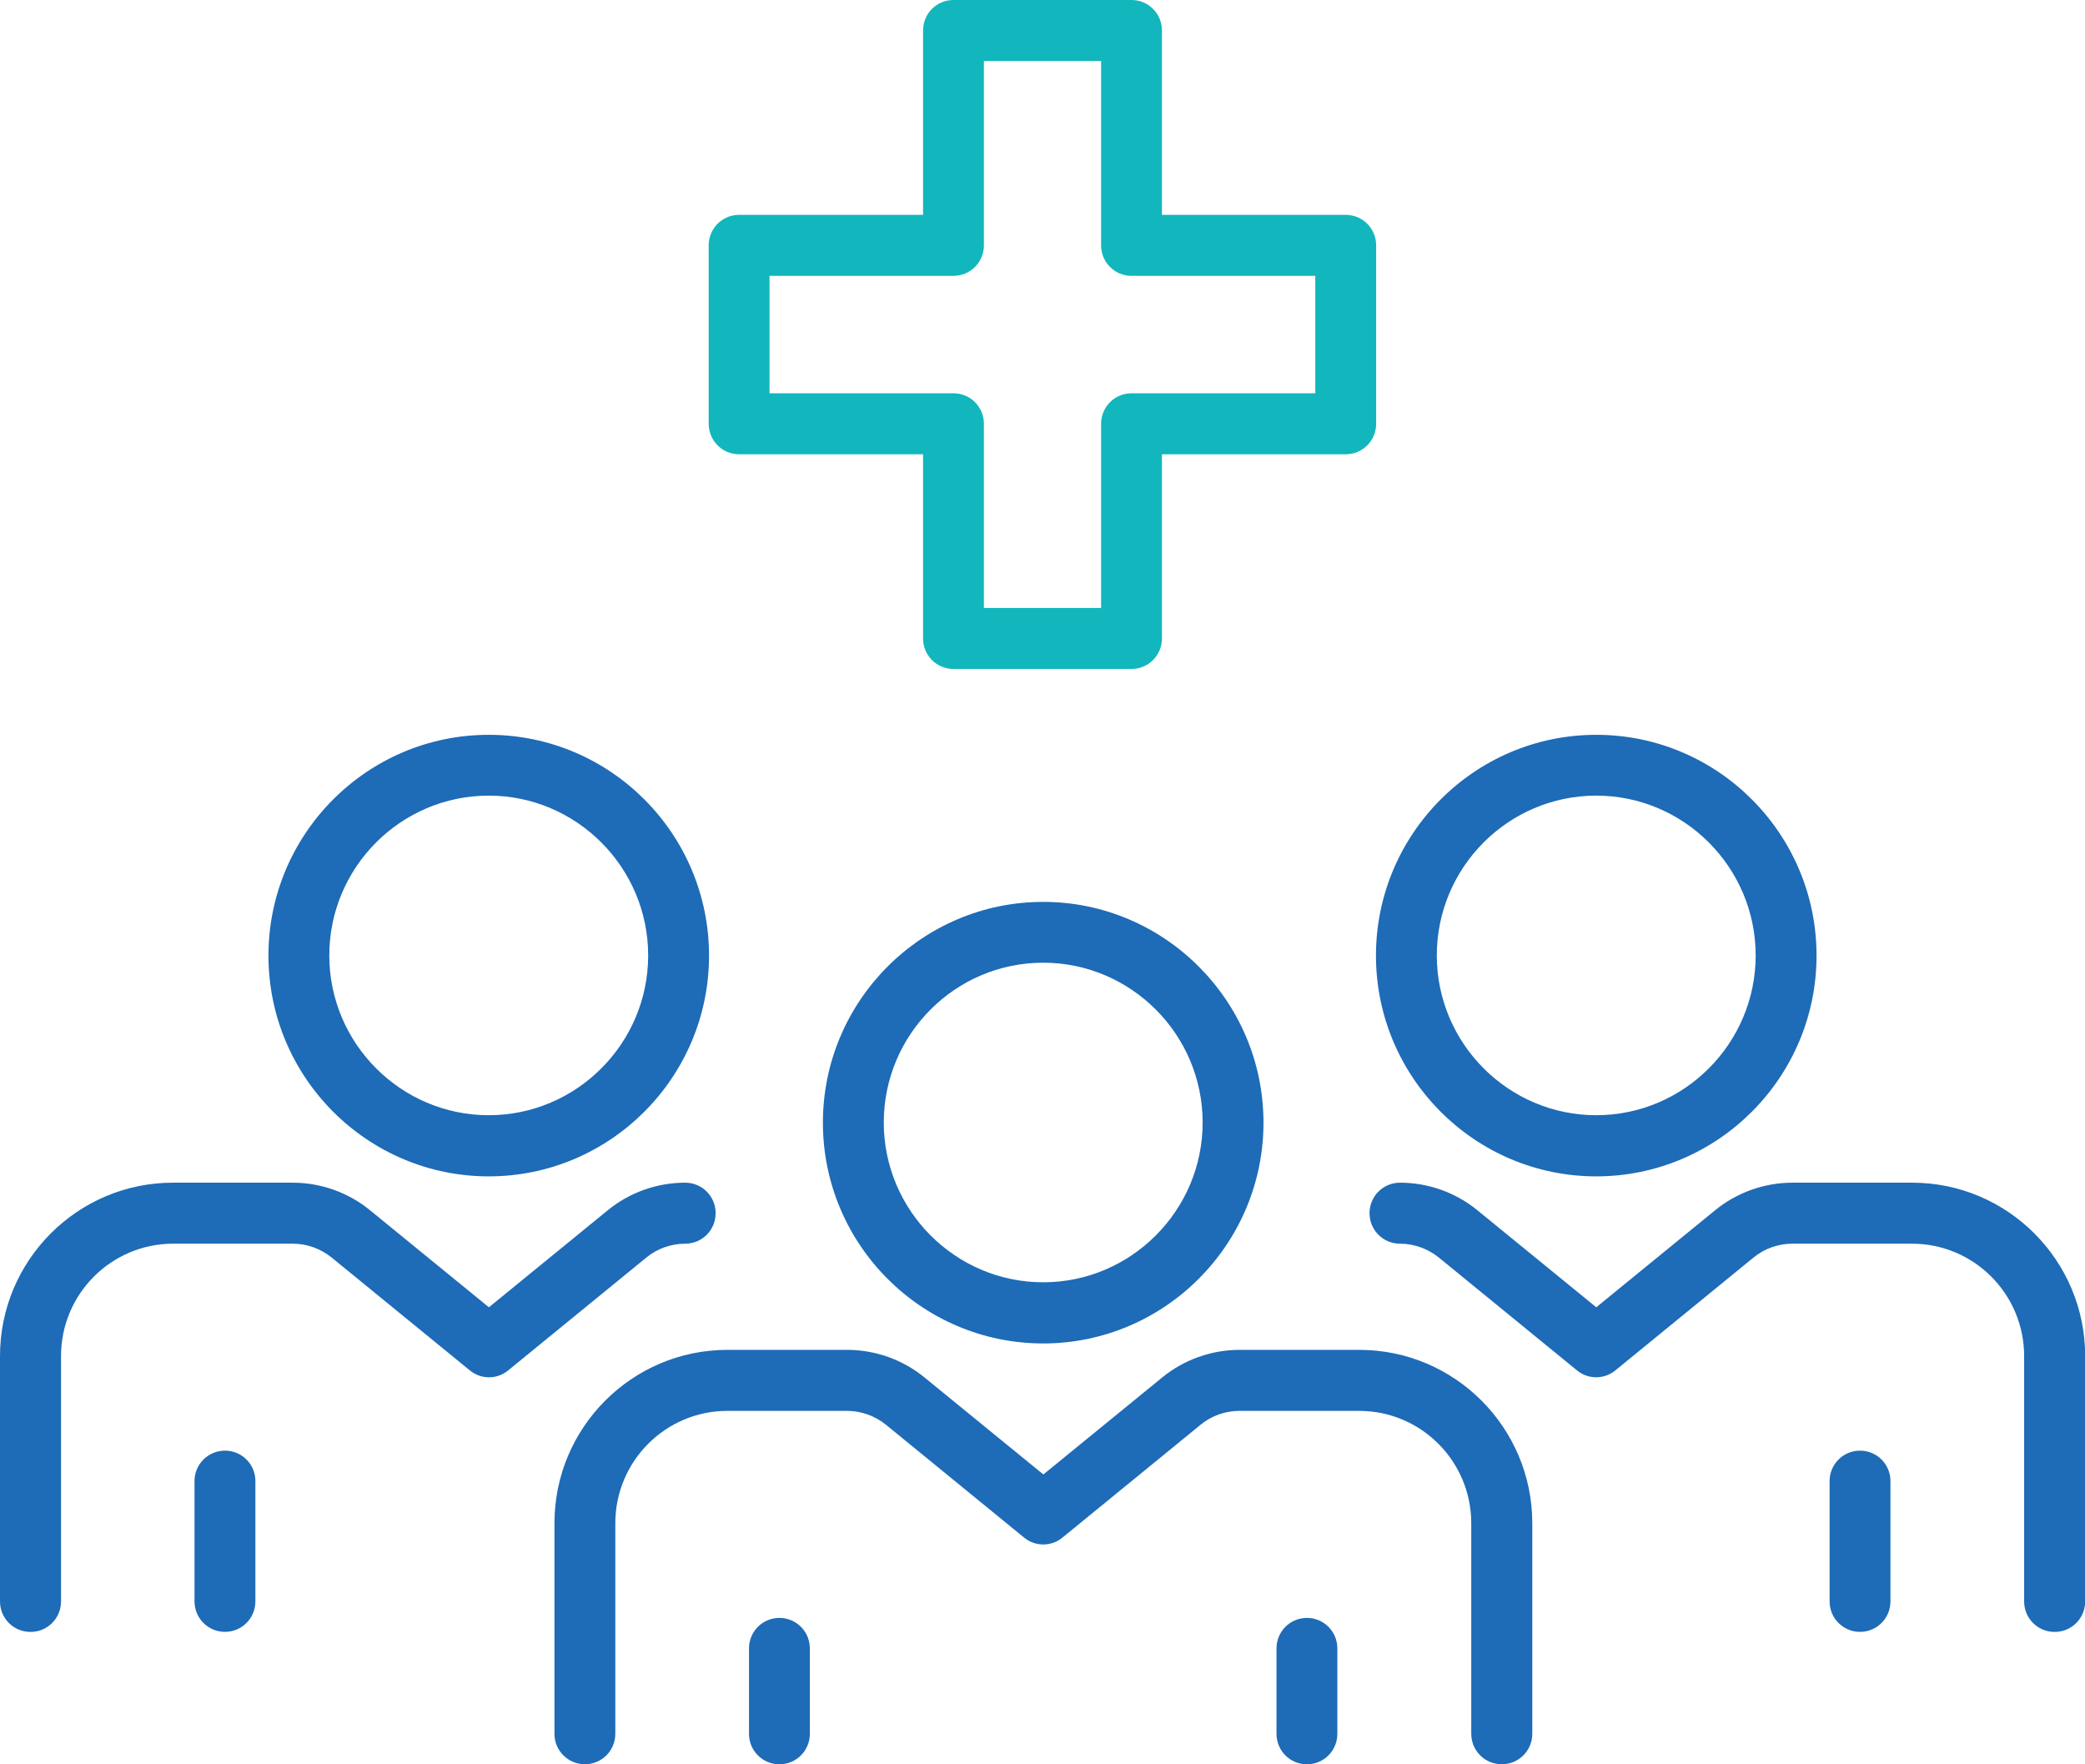
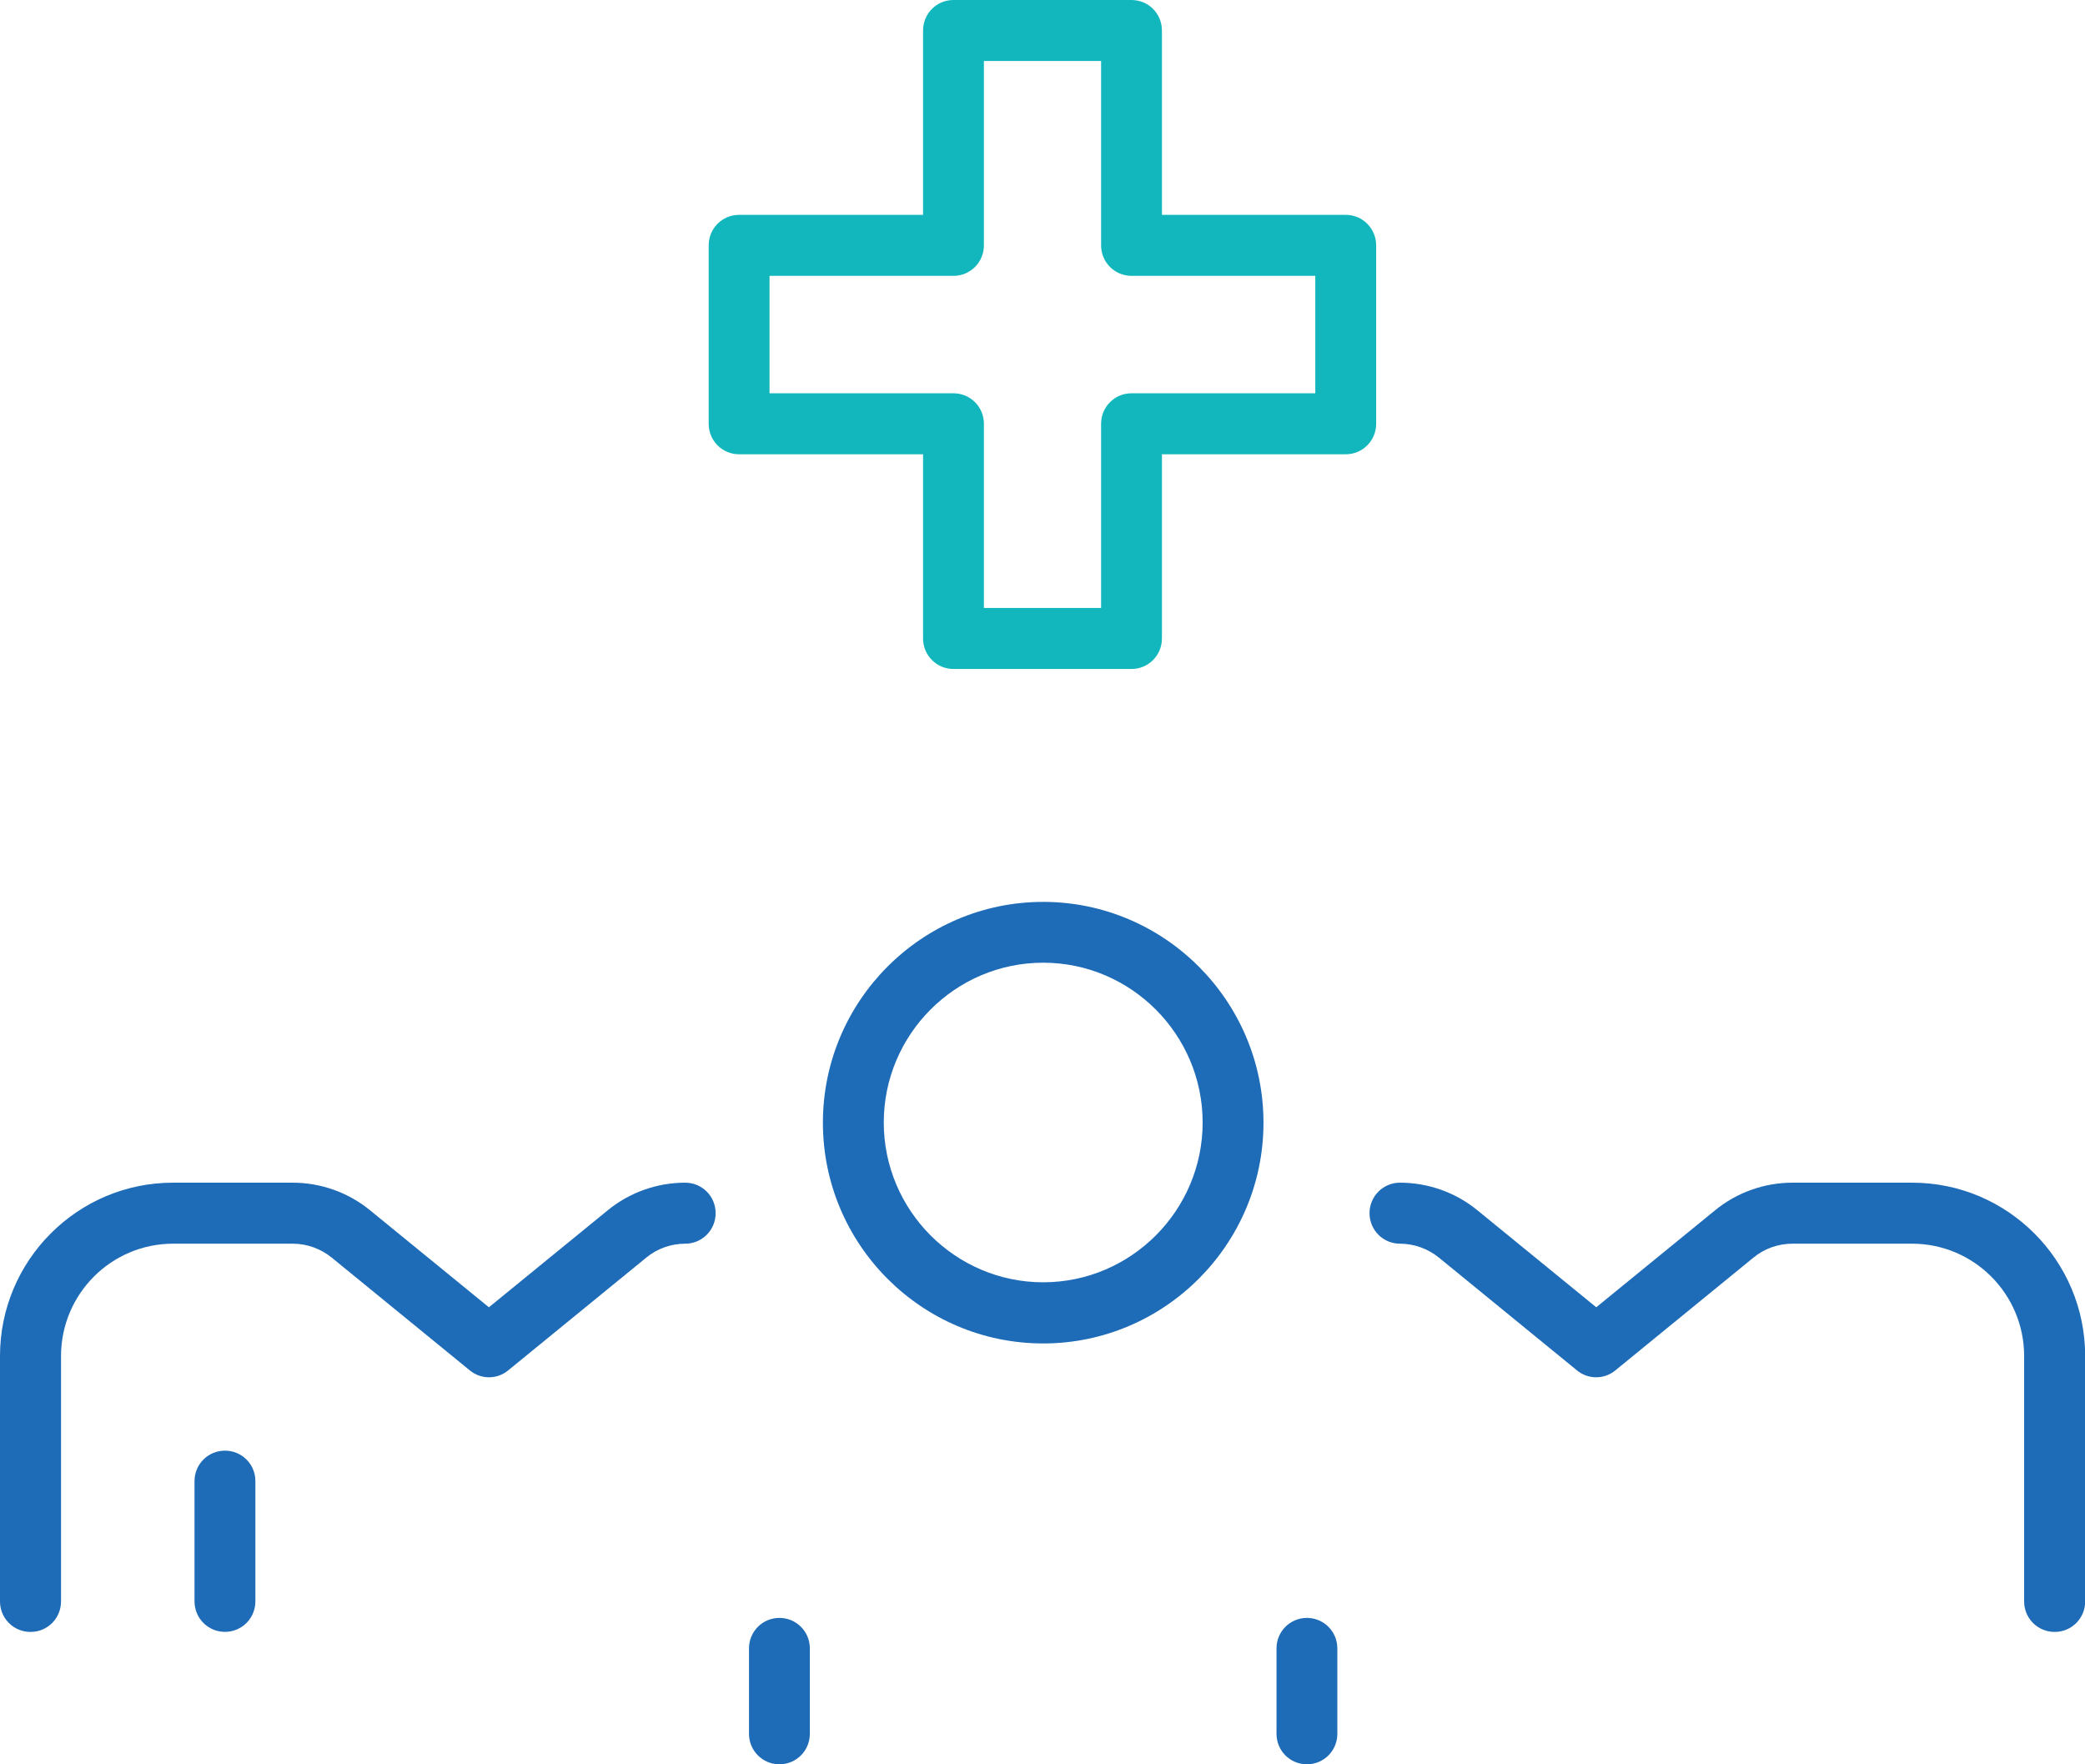
<svg xmlns="http://www.w3.org/2000/svg" width="78" height="66" viewBox="0 0 78 66" fill="none">
  <g clip-path="url(#clip0_920_15301)">
-     <path d="M18.284 44.006C13.737 44.006 10.043 40.297 10.043 35.747C10.043 31.197 13.737 27.488 18.284 27.488C22.831 27.488 26.525 31.191 26.525 35.747C26.525 40.304 22.824 44.006 18.284 44.006ZM18.284 29.763C14.993 29.763 12.319 32.449 12.319 35.741C12.319 39.033 14.999 41.718 18.284 41.718C21.569 41.718 24.248 39.033 24.248 35.741C24.248 32.449 21.569 29.763 18.284 29.763Z" fill="#1E6BB7" />
    <path d="M8.416 61.045C7.785 61.045 7.277 60.536 7.277 59.904V55.406C7.277 54.774 7.785 54.266 8.416 54.266C9.047 54.266 9.554 54.774 9.554 55.406V59.904C9.554 60.536 9.047 61.045 8.416 61.045Z" fill="#1E6BB7" />
    <path d="M1.138 61.047C0.507 61.047 0 60.538 0 59.906V50.728C0 47.149 2.901 44.242 6.472 44.242H10.947C12.001 44.242 13.028 44.607 13.841 45.272L18.29 48.903L22.739 45.272C23.552 44.607 24.58 44.242 25.634 44.242C26.265 44.242 26.772 44.751 26.772 45.383C26.772 46.015 26.265 46.524 25.634 46.524C25.107 46.524 24.586 46.706 24.177 47.045L19.012 51.263C18.596 51.608 17.991 51.608 17.575 51.263L12.41 47.045C12.001 46.713 11.487 46.524 10.953 46.524H6.478C4.163 46.524 2.283 48.407 2.283 50.728V59.906C2.283 60.538 1.776 61.047 1.145 61.047H1.138Z" fill="#1E6BB7" />
-     <path d="M59.716 44.006C55.169 44.006 51.475 40.297 51.475 35.747C51.475 31.197 55.169 27.488 59.716 27.488C64.262 27.488 67.957 31.191 67.957 35.747C67.957 40.304 64.256 44.006 59.716 44.006ZM59.716 29.763C56.424 29.763 53.751 32.449 53.751 35.741C53.751 39.033 56.431 41.718 59.716 41.718C63 41.718 65.68 39.033 65.68 35.741C65.68 32.449 63 29.763 59.716 29.763Z" fill="#1E6BB7" />
-     <path d="M69.584 61.045C68.953 61.045 68.445 60.536 68.445 59.904V55.406C68.445 54.774 68.953 54.266 69.584 54.266C70.215 54.266 70.722 54.774 70.722 55.406V59.904C70.722 60.536 70.215 61.045 69.584 61.045Z" fill="#1E6BB7" />
    <path d="M76.862 61.047C76.231 61.047 75.723 60.538 75.723 59.906V50.728C75.723 48.407 73.844 46.524 71.528 46.524H67.053C66.526 46.524 66.006 46.706 65.596 47.045L60.431 51.263C60.015 51.608 59.41 51.608 58.994 51.263L53.83 47.045C53.42 46.713 52.906 46.524 52.373 46.524C51.742 46.524 51.234 46.015 51.234 45.383C51.234 44.751 51.742 44.242 52.373 44.242C53.426 44.242 54.454 44.607 55.267 45.272L59.716 48.903L64.165 45.272C64.978 44.607 66.006 44.242 67.059 44.242H71.534C75.105 44.242 78.006 47.149 78.006 50.728V59.906C78.006 60.538 77.499 61.047 76.868 61.047H76.862Z" fill="#1E6BB7" />
-     <path d="M39.026 50.256C34.48 50.256 30.785 46.554 30.785 41.997C30.785 37.441 34.486 33.738 39.026 33.738C43.566 33.738 47.267 37.447 47.267 41.997C47.267 46.547 43.566 50.256 39.026 50.256ZM39.026 36.013C35.735 36.013 33.062 38.699 33.062 41.991C33.062 45.283 35.742 47.968 39.026 47.968C42.311 47.968 44.991 45.283 44.991 41.991C44.991 38.699 42.311 36.013 39.026 36.013Z" fill="#1E6BB7" />
+     <path d="M39.026 50.256C34.48 50.256 30.785 46.554 30.785 41.997C30.785 37.441 34.486 33.738 39.026 33.738C43.566 33.738 47.267 37.447 47.267 41.997C47.267 46.547 43.566 50.256 39.026 50.256M39.026 36.013C35.735 36.013 33.062 38.699 33.062 41.991C33.062 45.283 35.742 47.968 39.026 47.968C42.311 47.968 44.991 45.283 44.991 41.991C44.991 38.699 42.311 36.013 39.026 36.013Z" fill="#1E6BB7" />
    <path d="M29.158 65.999C28.527 65.999 28.02 65.49 28.02 64.858V61.664C28.02 61.032 28.527 60.523 29.158 60.523C29.789 60.523 30.296 61.032 30.296 61.664V64.858C30.296 65.49 29.789 65.999 29.158 65.999Z" fill="#1E6BB7" />
-     <path d="M56.178 65.997C55.547 65.997 55.04 65.489 55.04 64.856V56.982C55.04 54.661 53.16 52.778 50.844 52.778H46.369C45.842 52.778 45.322 52.96 44.912 53.299L39.748 57.517C39.332 57.862 38.727 57.862 38.31 57.517L33.146 53.299C32.736 52.967 32.222 52.778 31.689 52.778H27.214C24.898 52.778 23.019 54.661 23.019 56.982V64.856C23.019 65.489 22.511 65.997 21.88 65.997C21.25 65.997 20.742 65.489 20.742 64.856V56.982C20.742 53.403 23.643 50.496 27.214 50.496H31.689C32.743 50.496 33.77 50.861 34.583 51.526L39.032 55.157L43.481 51.526C44.294 50.861 45.322 50.496 46.376 50.496H50.851C54.422 50.496 57.323 53.403 57.323 56.982V64.856C57.323 65.489 56.815 65.997 56.184 65.997H56.178Z" fill="#1E6BB7" />
    <path d="M48.892 65.999C48.261 65.999 47.754 65.49 47.754 64.858V61.664C47.754 61.032 48.261 60.523 48.892 60.523C49.523 60.523 50.03 61.032 50.03 61.664V64.858C50.03 65.49 49.523 65.999 48.892 65.999Z" fill="#1E6BB7" />
    <path d="M42.33 25.025H35.67C35.039 25.025 34.532 24.516 34.532 23.884V16.994H27.65C27.019 16.994 26.512 16.485 26.512 15.853V9.178C26.512 8.546 27.019 8.037 27.65 8.037H34.532V1.141C34.532 0.508 35.039 0 35.67 0H42.33C42.961 0 43.468 0.508 43.468 1.141V8.037H50.344C50.974 8.037 51.482 8.546 51.482 9.178V15.853C51.482 16.485 50.974 16.994 50.344 16.994H43.468V23.884C43.468 24.516 42.961 25.025 42.33 25.025ZM36.808 22.743H41.192V15.853C41.192 15.221 41.699 14.712 42.33 14.712H49.205V10.319H42.33C41.699 10.319 41.192 9.81 41.192 9.178V2.281H36.808V9.178C36.808 9.81 36.301 10.319 35.67 10.319H28.788V14.712H35.67C36.301 14.712 36.808 15.221 36.808 15.853V22.743Z" fill="#11B7BD" />
  </g>
  <defs>
    <clipPath id="clip0_920_15301">
      <rect width="78" height="66" fill="white" />
    </clipPath>
  </defs>
</svg>